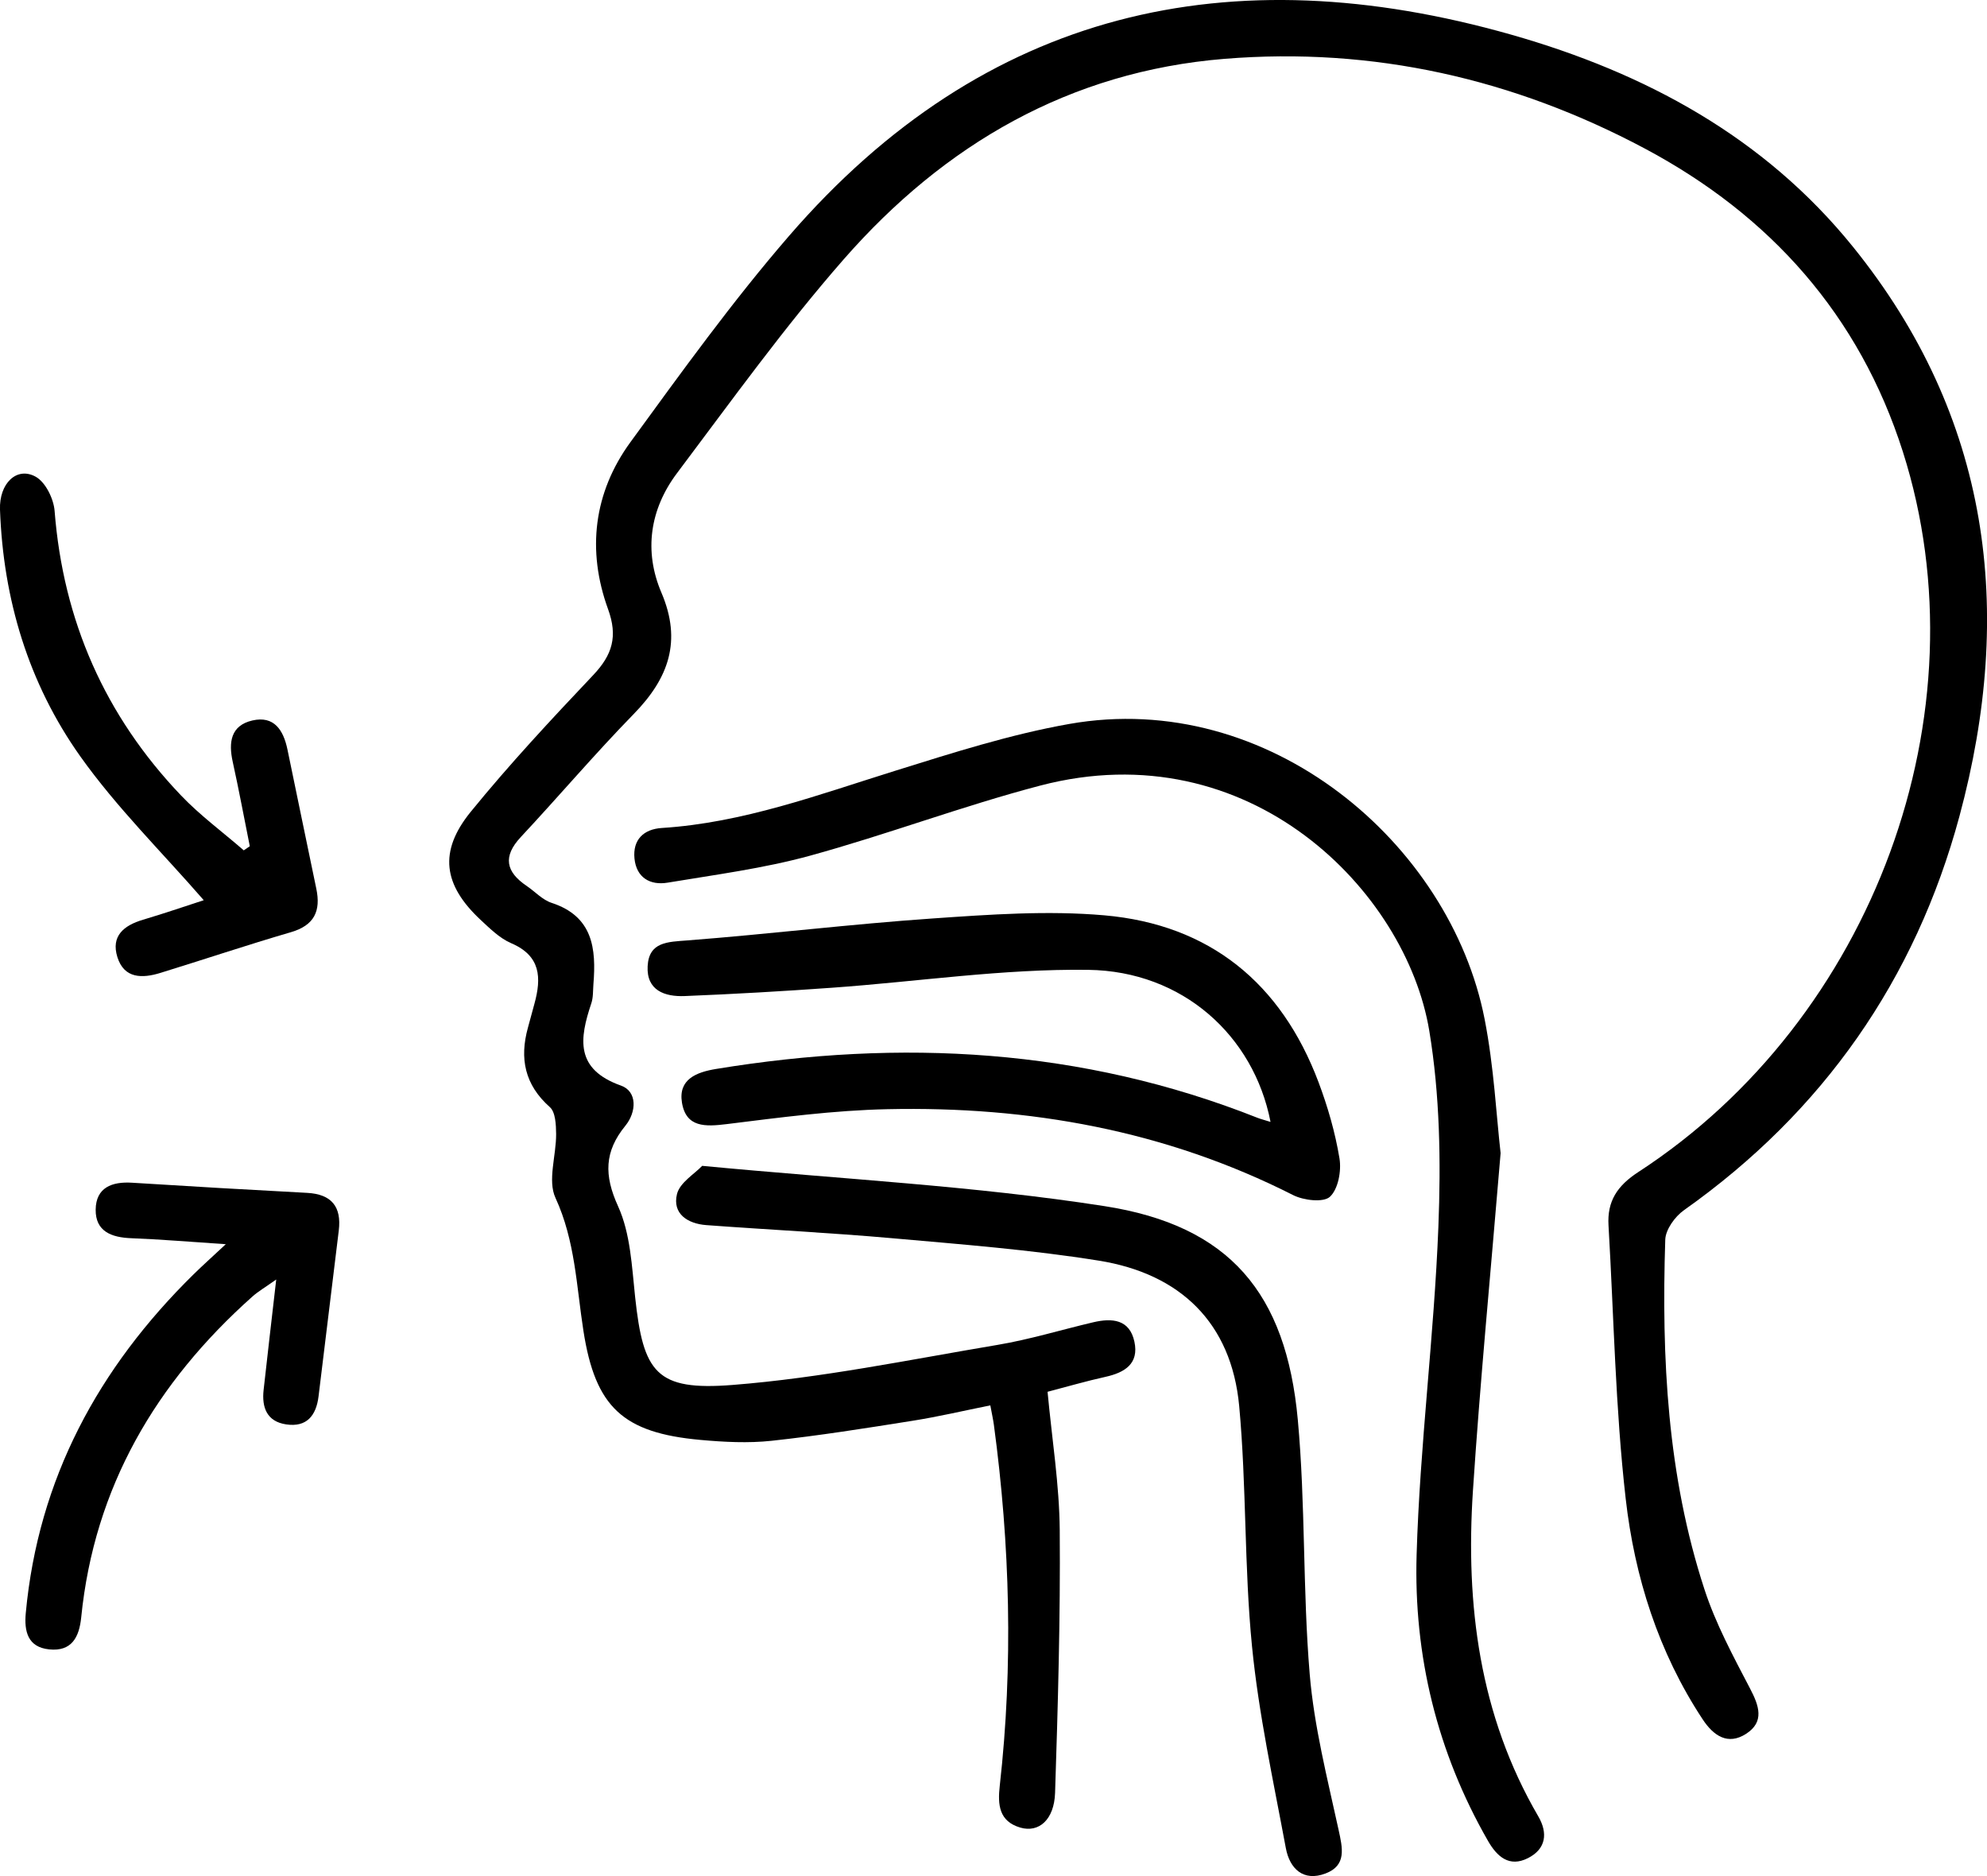
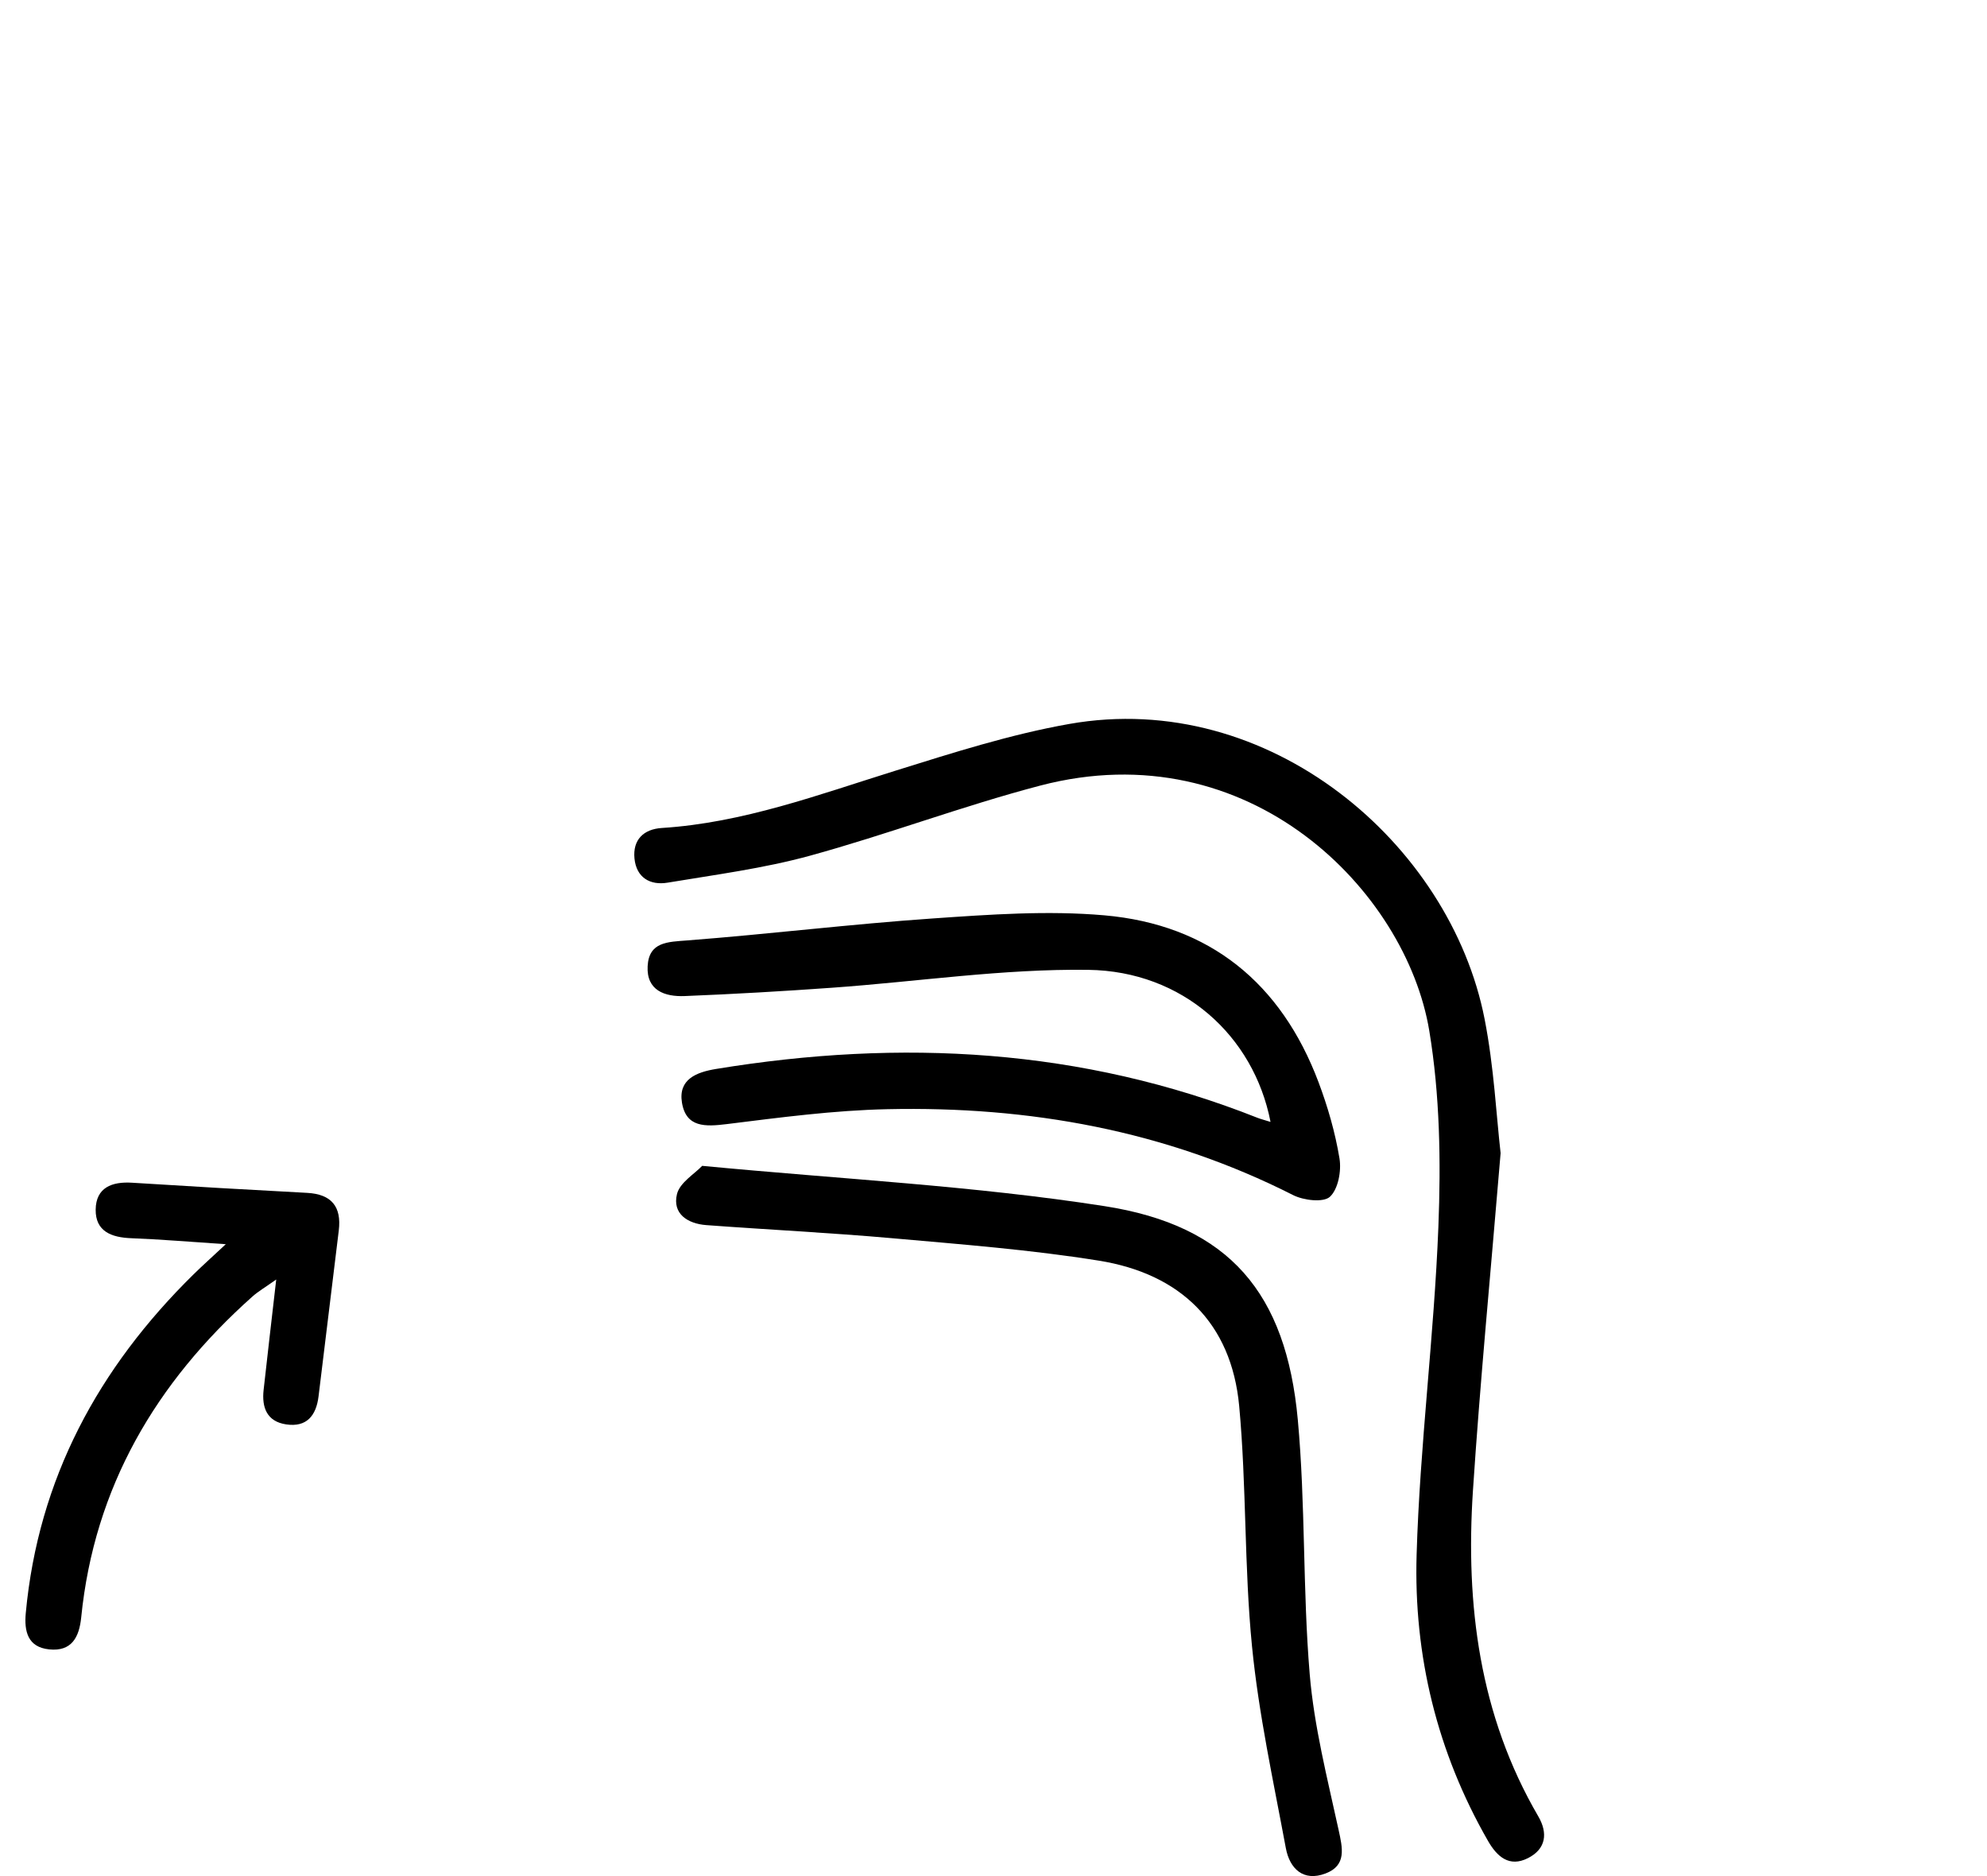
<svg xmlns="http://www.w3.org/2000/svg" id="Layer_2" data-name="Layer 2" viewBox="0 0 362.4 342.12">
  <g id="Layer_1-2" data-name="Layer 1">
    <g>
-       <path d="M191.06,253.81c.81,8.68,2.15,16.94,2.22,25.21,.13,15.97-.33,31.96-.85,47.93-.16,4.91-2.97,7.31-6.33,6.33-3.91-1.14-4.15-4.18-3.76-7.62,2.47-21.98,1.88-43.92-1.07-65.82-.13-.97-.35-1.93-.65-3.56-4.87,.98-9.5,2.07-14.18,2.81-8.55,1.36-17.11,2.72-25.71,3.65-4.27,.46-8.68,.23-12.98-.16-14.12-1.28-19.17-5.95-21.34-19.88-1.28-8.17-1.49-16.42-5.1-24.26-1.47-3.18,.15-7.73,.12-11.66-.02-1.67-.11-3.98-1.15-4.89-4.58-4.07-5.55-8.87-3.99-14.5,.4-1.44,.78-2.9,1.18-4.34,1.3-4.72,1.18-8.74-4.24-11.05-2.07-.89-3.84-2.64-5.54-4.22-6.85-6.38-7.75-12.48-1.82-19.76,7.04-8.65,14.67-16.83,22.34-24.93,3.48-3.68,4.5-7.04,2.69-12.01-3.89-10.7-2.64-21.23,4.08-30.45,9.32-12.78,18.6-25.67,28.94-37.62C179.6,1.77,224.31-8.28,275.66,6.33c24.41,6.95,46.1,18.64,62.29,38.67,25.06,31.01,29.54,66.32,19.43,103.83-8.04,29.8-24.86,53.91-50.25,71.86-1.64,1.16-3.35,3.53-3.41,5.38-.7,21.58,.38,43.04,7.14,63.74,2.04,6.27,5.24,12.2,8.31,18.08,1.67,3.18,2.69,6.1-.71,8.29-3.33,2.14-5.94,.36-7.93-2.66-8.07-12.24-12.41-25.98-14.03-40.25-1.88-16.51-2.16-33.2-3.13-49.81-.26-4.4,1.58-7.22,5.44-9.73,42.91-27.91,63.42-83.71,48.25-131.34-7.94-24.91-24.2-43.12-47.05-55.29-23.92-12.74-49.56-18.57-76.68-16.37-28.24,2.3-51.11,15.62-69.44,36.55-10.84,12.38-20.5,25.83-30.41,39-4.94,6.57-6.09,14.22-2.84,21.81,3.77,8.84,1.29,15.61-5.03,22.09-7.1,7.27-13.68,15.03-20.62,22.46-3.34,3.57-2.72,6.36,1.07,8.92,1.52,1.03,2.86,2.53,4.53,3.08,7.56,2.47,8.17,8.33,7.64,14.85-.09,1.16-.02,2.39-.38,3.47-2.16,6.44-3.01,12.02,5.41,15.01,2.99,1.06,2.86,4.8,.79,7.33-3.82,4.69-3.91,9-1.32,14.68,2.26,4.97,2.51,10.96,3.11,16.56,1.48,13.79,3.84,17.12,17.76,16.02,16.19-1.27,32.23-4.6,48.3-7.3,5.9-.99,11.66-2.76,17.5-4.13,3.41-.8,6.62-.56,7.5,3.54,.86,4.01-1.75,5.63-5.27,6.41-3.53,.78-7.01,1.8-10.55,2.72Z" />
      <path d="M273.69,210.28c-1.84,22.1-3.75,41.83-5.05,61.59-1.36,20.77,1.17,40.91,11.91,59.34,1.79,3.06,1.44,5.95-1.86,7.63-3.43,1.74-5.66-.27-7.31-3.15-9.28-16.17-13.56-33.8-13.01-52.2,.59-19.94,3.19-39.82,3.97-59.77,.47-11.89,.28-24.05-1.66-35.75-4.21-25.42-32.76-54.71-70.96-44.71-14.15,3.71-27.9,8.92-42.01,12.79-8.46,2.32-17.26,3.46-25.94,4.91-3.2,.53-5.7-.91-6.05-4.4-.34-3.43,1.67-5.36,4.99-5.57,14.82-.94,28.57-6.07,42.55-10.43,10.46-3.26,21-6.64,31.76-8.54,36.46-6.45,69.5,21.85,75.75,53.81,1.72,8.77,2.15,17.79,2.92,24.45Z" />
      <path d="M231.72,204.56c-3.07-15.7-16.03-27.47-33.24-27.7-15.55-.21-31.13,2.15-46.7,3.26-8.95,.64-17.92,1.16-26.89,1.52-3.63,.15-7-1.01-6.77-5.44,.23-4.47,3.67-4.43,7.28-4.71,14.91-1.15,29.78-2.97,44.7-4,10.42-.72,20.98-1.48,31.34-.57,19.19,1.69,32.24,12.38,39.03,30.4,1.69,4.49,3.05,9.19,3.83,13.92,.38,2.27-.23,5.6-1.74,7-1.18,1.09-4.79,.67-6.71-.3-23.3-11.81-48.17-16.23-73.99-15.67-9.79,.21-19.57,1.51-29.31,2.72-3.9,.48-7.42,.65-8.17-3.91-.7-4.28,2.65-5.56,6.24-6.15,33.68-5.52,66.69-3.79,98.72,8.91,.62,.24,1.27,.4,2.35,.74Z" />
      <path d="M128.05,212.6c25.41,2.43,49.6,3.64,73.4,7.35,22.78,3.54,33.13,15.84,35.25,38.95,1.42,15.4,.88,30.97,2.17,46.38,.8,9.54,3.21,18.97,5.26,28.37,.74,3.38,1.5,6.52-2.36,7.99-4.06,1.55-6.55-.87-7.25-4.61-2.27-12.23-4.95-24.44-6.17-36.79-1.44-14.55-.99-29.28-2.34-43.84-1.42-15.22-10.8-24.14-25.6-26.51-12.46-2-25.1-2.97-37.69-4.09-11.28-1-22.6-1.55-33.9-2.39-3.39-.25-6.22-2.06-5.35-5.65,.51-2.11,3.22-3.69,4.59-5.15Z" />
      <path d="M41.17,226.89c-6.6-.43-11.9-.89-17.21-1.09-3.6-.13-6.56-1.22-6.51-5.22,.05-4.02,2.96-5.13,6.64-4.9,10.64,.67,21.29,1.29,31.93,1.85,4.46,.24,6.29,2.53,5.77,6.85-1.22,10.08-2.47,20.16-3.69,30.25-.43,3.53-2.17,5.68-5.91,5.12-3.51-.52-4.47-3.08-4.11-6.29,.71-6.38,1.45-12.76,2.3-20.13-2.06,1.46-3.31,2.18-4.37,3.13-17.57,15.67-28.81,34.73-31.2,58.49-.37,3.64-1.75,6.25-5.84,5.83-3.91-.4-4.58-3.29-4.27-6.62,2.28-24.5,13.25-44.71,30.59-61.76,1.63-1.6,3.33-3.12,5.9-5.52Z" />
-       <path d="M45.56,154.32c-1.03-5.14-1.99-10.3-3.12-15.42-.77-3.52-.37-6.59,3.57-7.51,4-.93,5.68,1.78,6.41,5.25,1.77,8.47,3.49,16.95,5.27,25.42,.85,4.06-.35,6.68-4.62,7.93-7.98,2.33-15.87,4.98-23.82,7.43-3.28,1.01-6.6,1.08-7.84-2.88-1.21-3.87,1.2-5.79,4.68-6.82,4.11-1.22,8.16-2.62,11.07-3.56-7.54-8.68-15.87-16.87-22.53-26.25C5.2,124.62,.59,109.31,0,92.94c-.17-4.79,3.06-7.91,6.5-6.01,1.8,.99,3.29,4.03,3.46,6.25,1.57,20.05,9.2,37.35,23.04,51.86,3.49,3.66,7.63,6.7,11.46,10.03l1.08-.74Z" />
    </g>
  </g>
</svg>